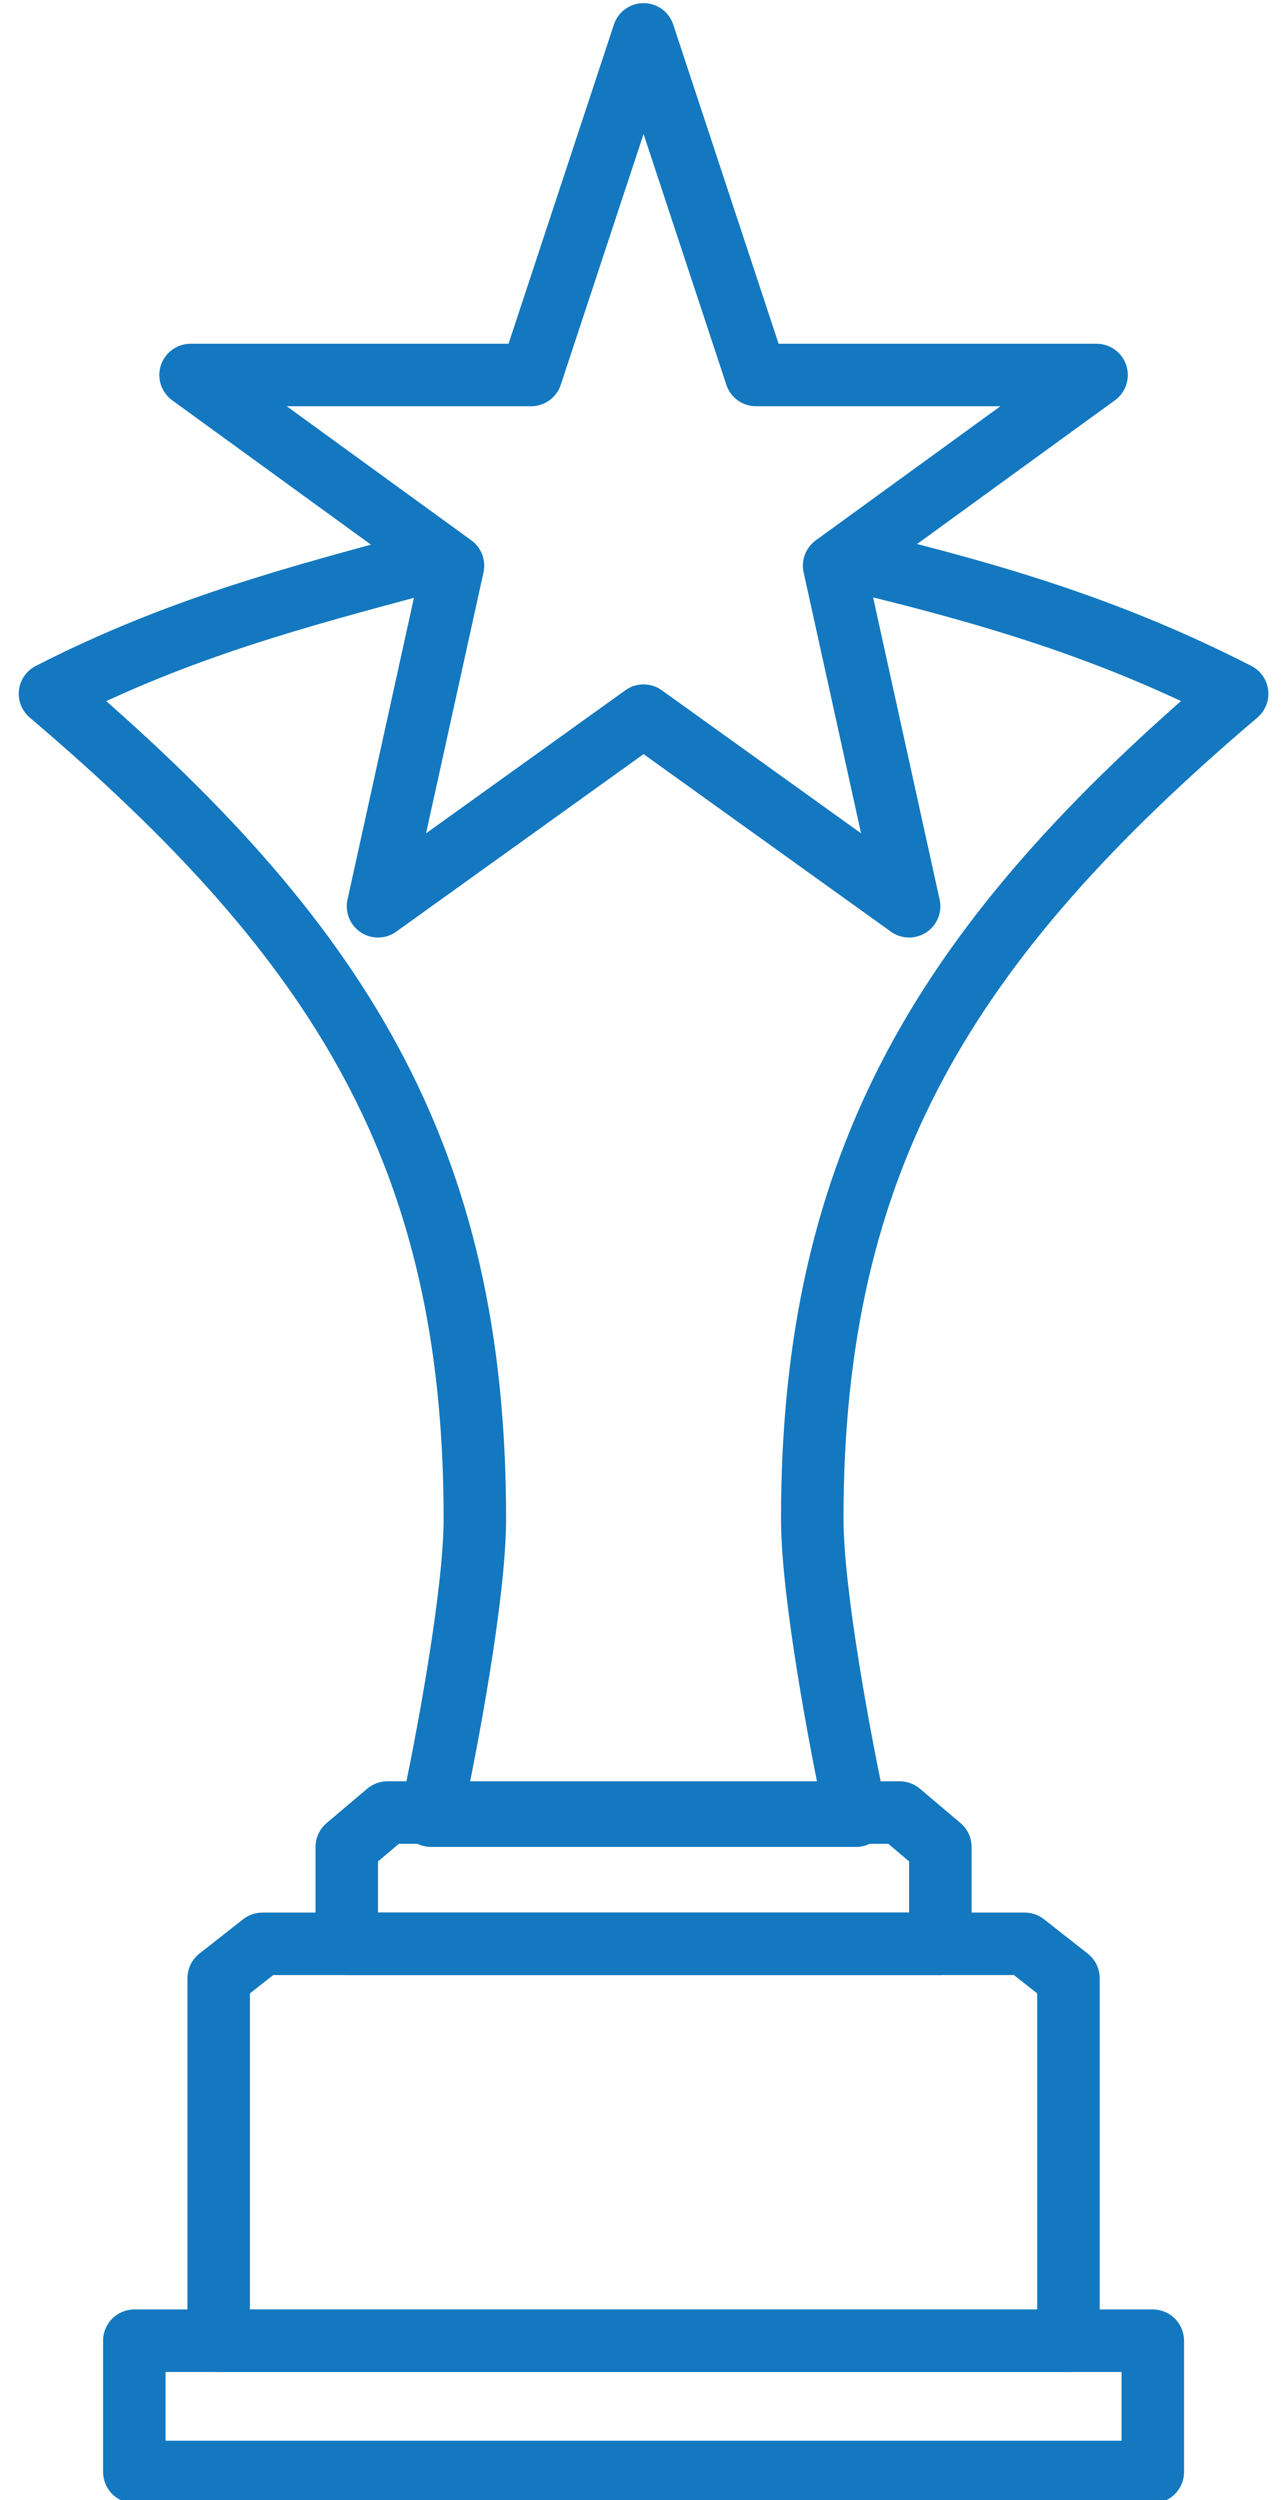
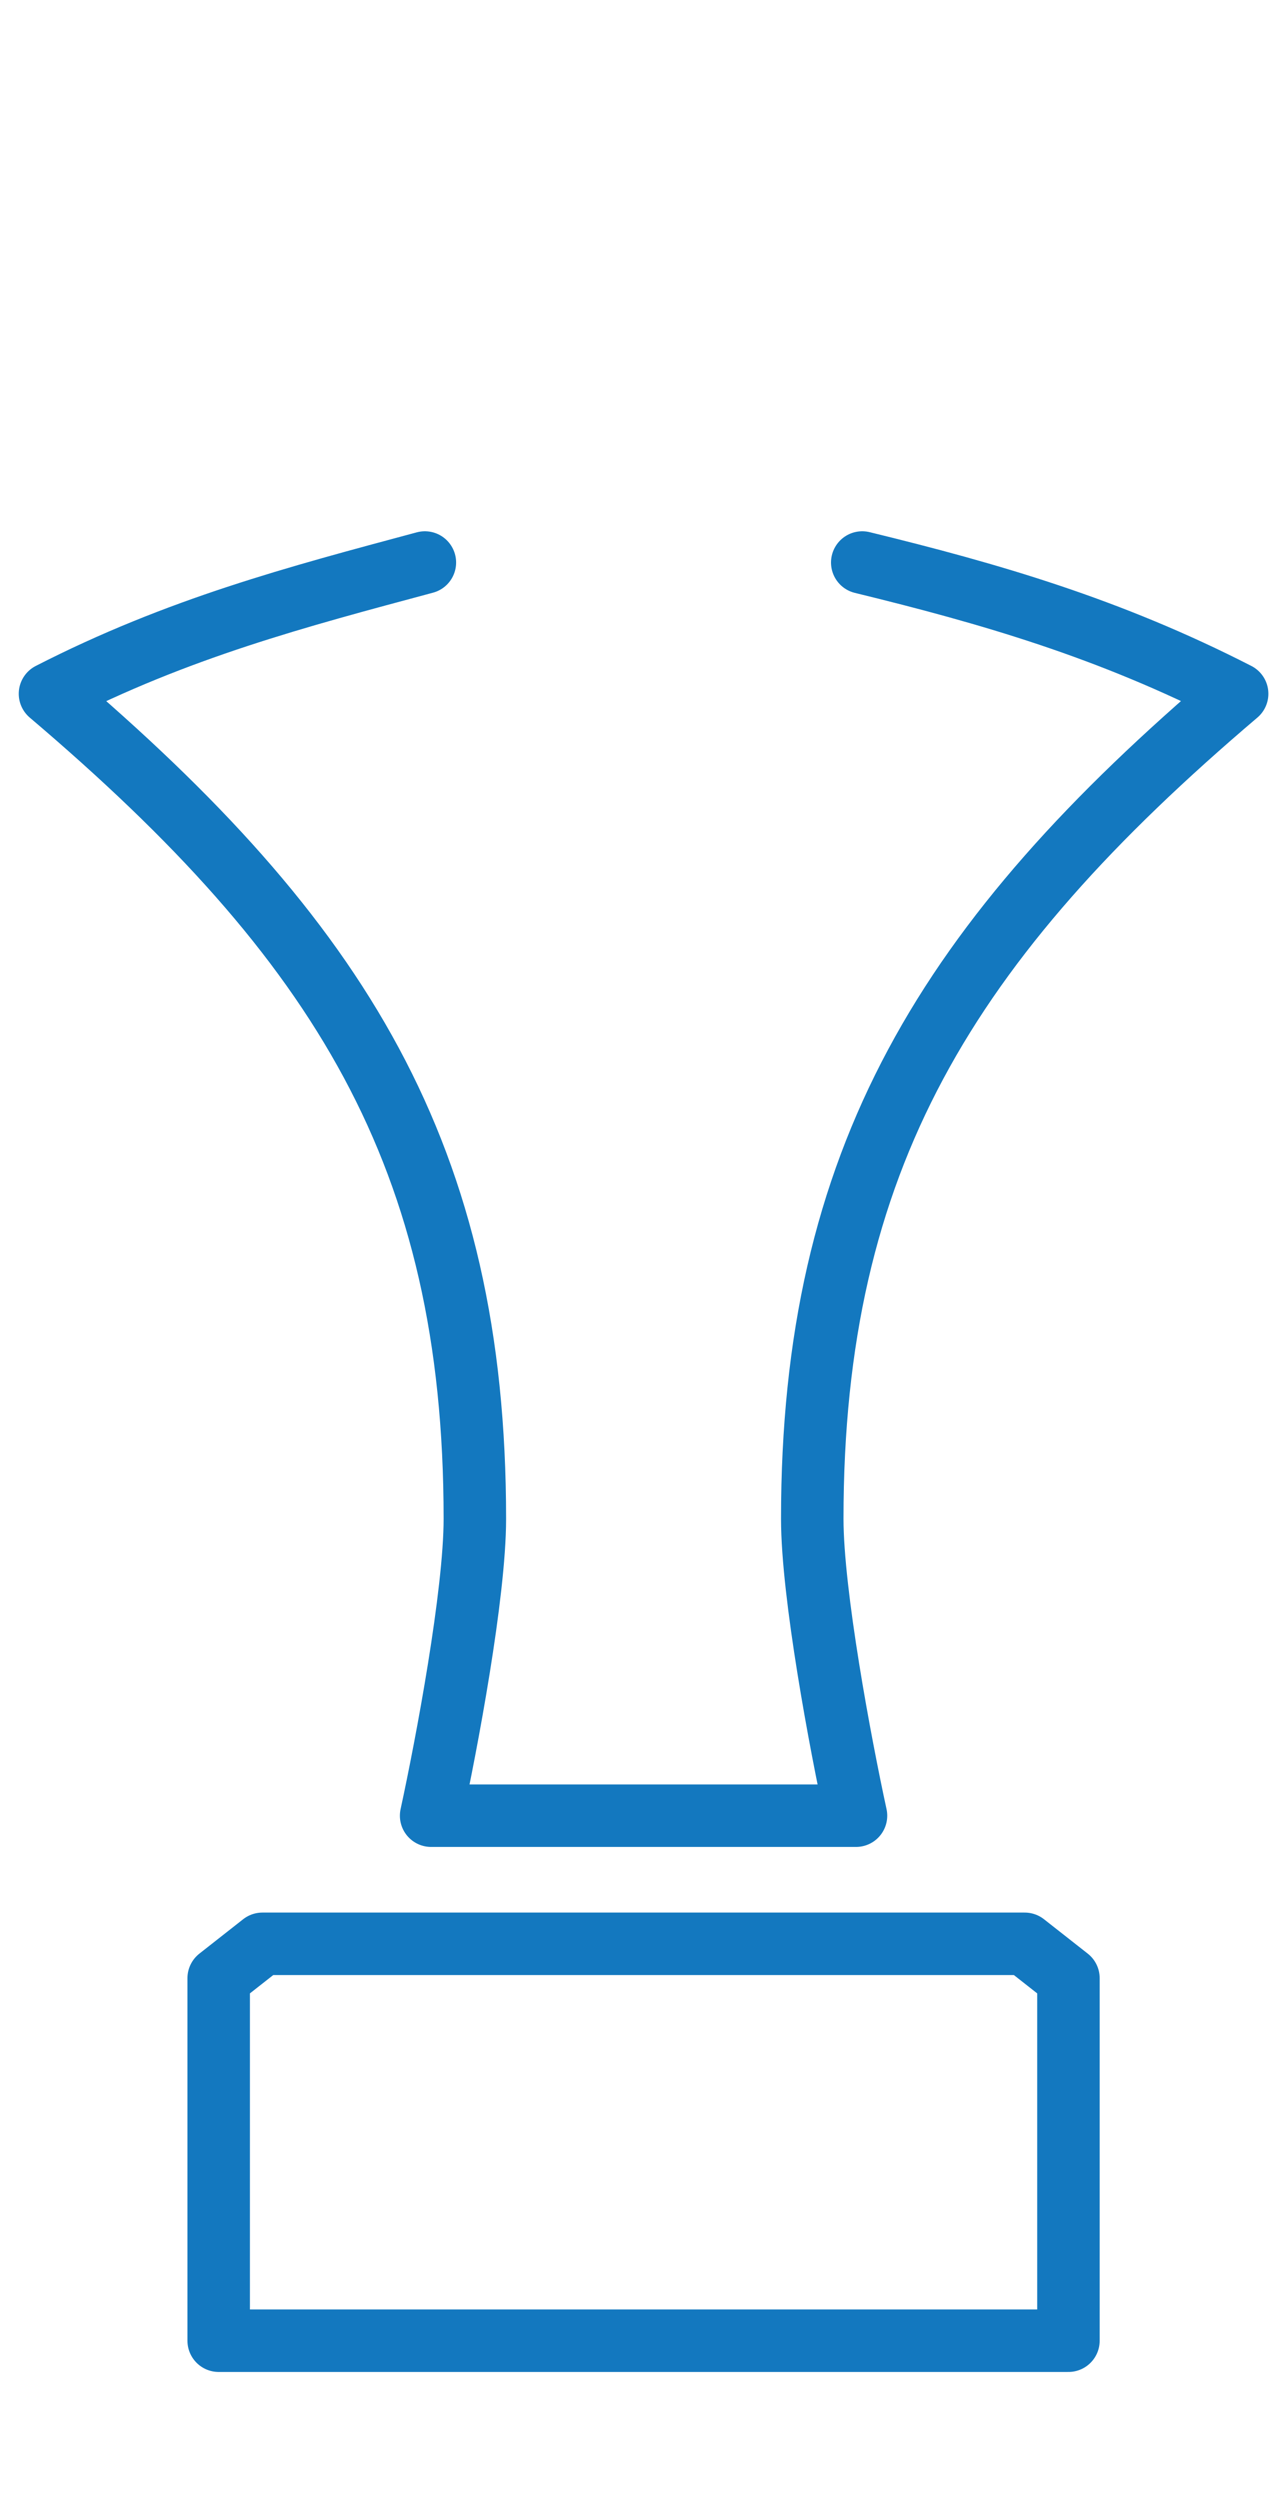
<svg xmlns="http://www.w3.org/2000/svg" version="1.1" id="Слой_1" x="0px" y="0px" viewBox="0 0 41.1 80" style="enable-background:new 0 0 41.1 80;" xml:space="preserve">
  <style type="text/css">
	.st0{fill:none;stroke:#1378BF;stroke-width:2;stroke-linecap:round;stroke-linejoin:round;stroke-miterlimit:10;}
</style>
  <g>
-     <rect x="4.3" y="74.9" class="st0" width="32.6" height="4.2" />
    <polygon class="st0" points="8.4,62.2 7,63.3 7,74.9 34.2,74.9 34.2,63.3 32.8,62.2  " />
-     <polygon class="st0" points="12.4,58 11.1,59.1 11.1,62.2 30.1,62.2 30.1,59.1 28.8,58  " />
    <path class="st0" d="M13.6,18c-4.1,1.1-7.9,2.1-12,4.2c9.3,7.9,13.6,14.8,13.6,26.4c0,2.4-0.9,7.2-1.4,9.5h13.6   C26.9,55.8,26,51,26,48.6c0-11.5,4.3-18.5,13.6-26.4c-4.1-2.1-7.9-3.2-12-4.2" />
-     <polygon class="st0" points="26.7,18.1 35.1,12 24.2,12 20.6,1.1 17,12 6.1,12 14.5,18.1 12.1,29 20.6,22.9 29.1,29  " />
  </g>
</svg>